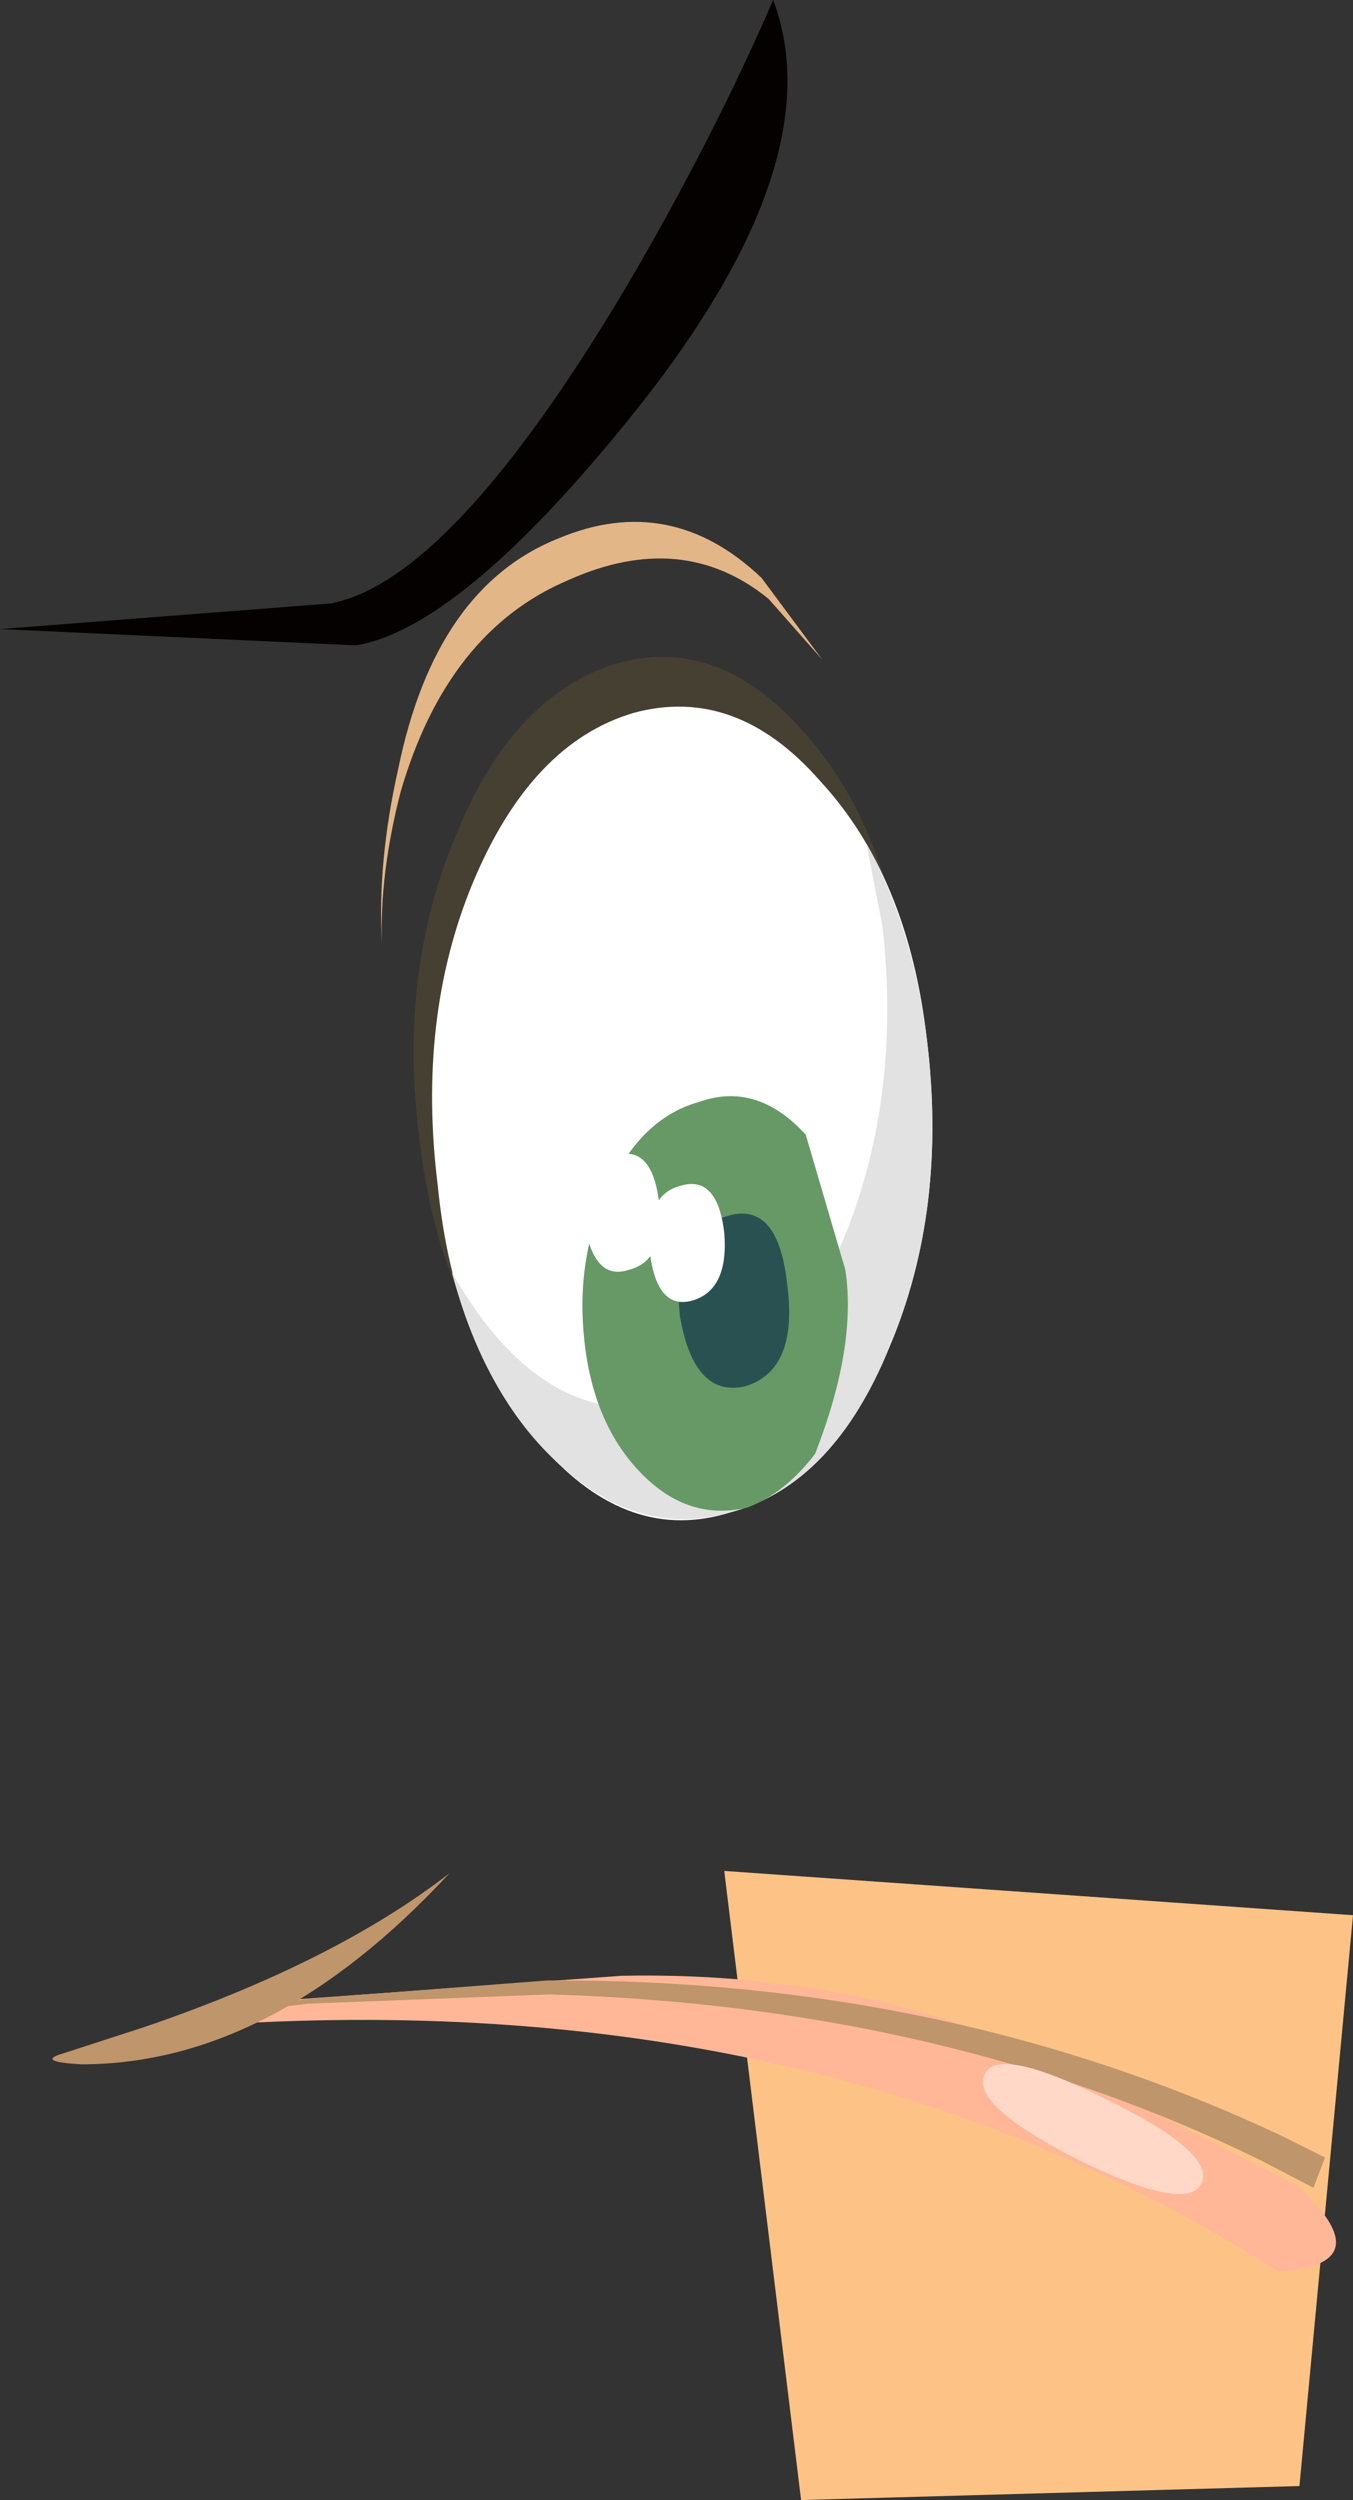
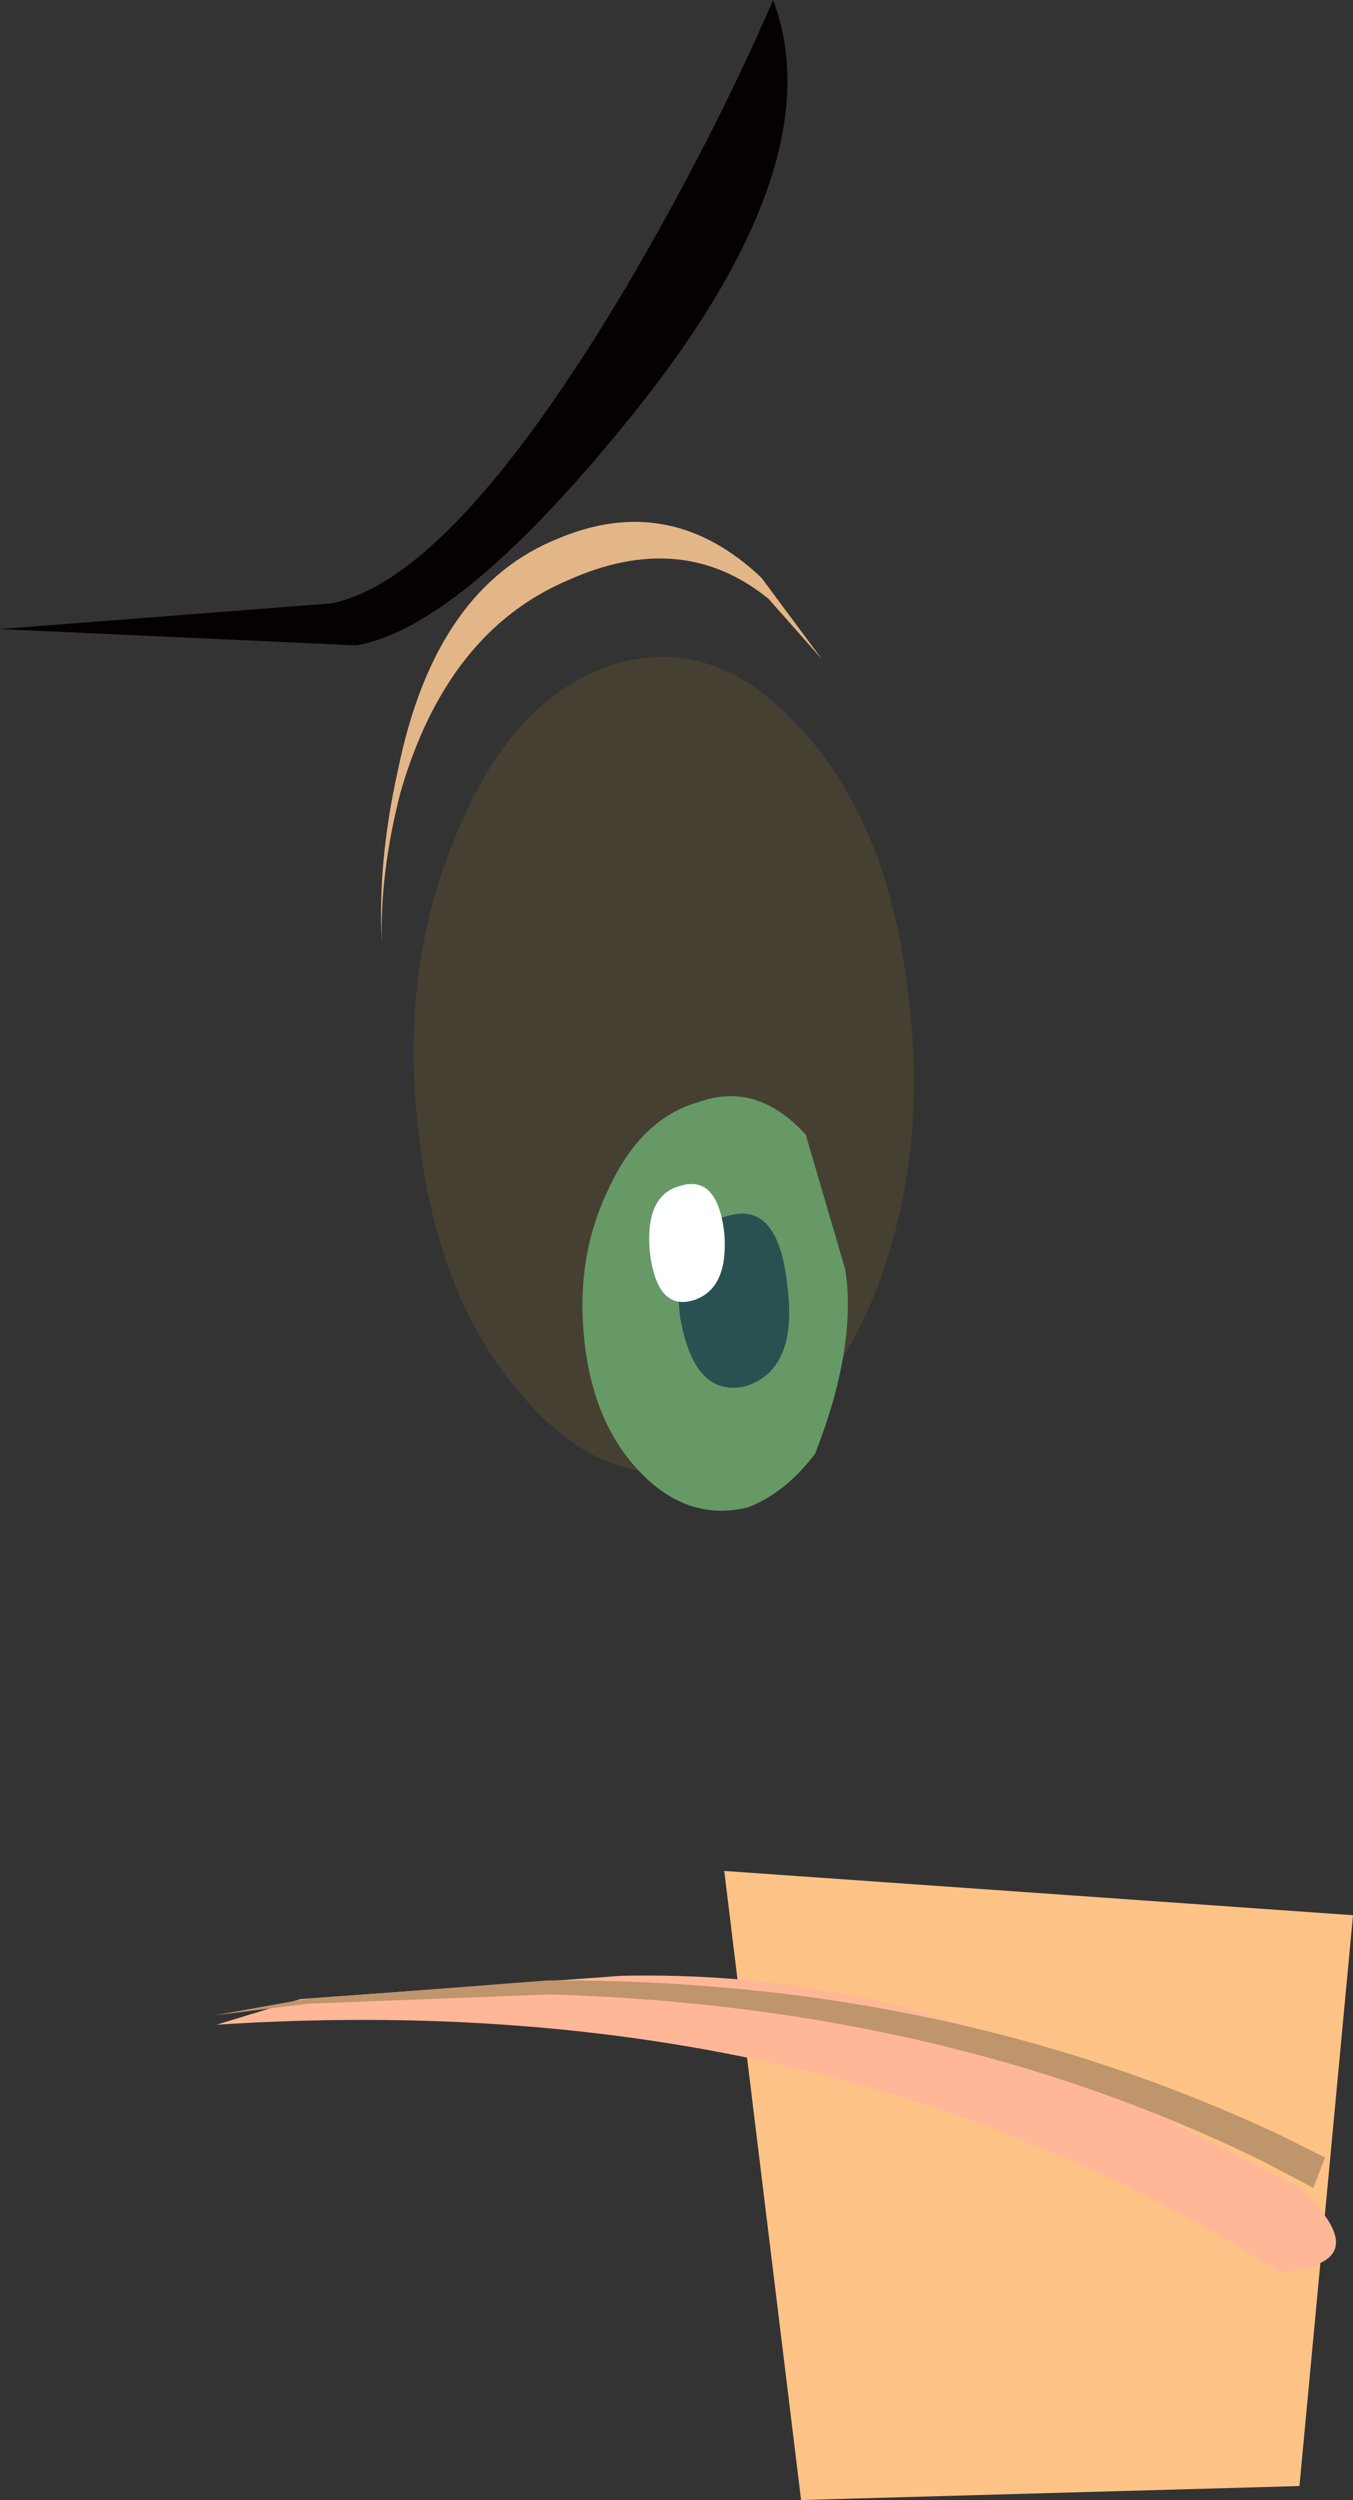
<svg xmlns="http://www.w3.org/2000/svg" height="53.65px" width="29.05px">
  <rect width="100%" height="100%" fill="#333333" stroke="none" />
  <g transform="matrix(1.0, 0.0, 0.0, 1.0, -16.6, 51.55)">
    <path d="M30.3 -42.8 Q34.5 -48.1 33.2 -51.55 31.9 -48.55 30.05 -45.4 26.3 -39.1 23.7 -38.6 L16.6 -38.05 24.25 -37.7 Q26.55 -38.1 30.3 -42.8" fill="#050100" fill-rule="evenodd" stroke="none" />
    <path d="M29.8 -37.3 Q32.0 -37.95 33.85 -35.85 35.7 -33.8 36.1 -30.2 36.55 -26.7 35.35 -23.7 34.1 -20.75 31.9 -20.1 29.7 -19.45 27.9 -21.5 26.0 -23.6 25.6 -27.15 25.15 -30.7 26.4 -33.65 27.6 -36.6 29.8 -37.3" fill="#464032" fill-rule="evenodd" stroke="none" />
-     <path d="M30.2 -36.25 Q32.4 -36.85 34.2 -34.8 36.1 -32.75 36.5 -29.25 36.95 -25.6 35.7 -22.65 34.5 -19.7 32.3 -19.1 30.1 -18.4 28.25 -20.5 26.35 -22.55 26.0 -26.1 25.55 -29.7 26.75 -32.6 28.0 -35.6 30.2 -36.25" fill="#ffffff" fill-rule="evenodd" stroke="none" />
-     <path d="M28.75 -20.0 Q27.05 -21.45 26.3 -24.25 28.35 -20.65 31.3 -21.5 33.5 -22.15 34.75 -25.05 35.95 -28.05 35.55 -31.65 L35.2 -33.45 Q36.2 -31.65 36.5 -29.25 36.95 -25.6 35.7 -22.65 34.5 -19.7 32.3 -19.1 30.4 -18.55 28.75 -20.0" fill="#e2e2e2" fill-rule="evenodd" stroke="none" />
    <path d="M33.9 -27.2 L34.75 -24.3 Q35.0 -22.65 34.1 -20.35 33.45 -19.5 32.65 -19.2 31.4 -18.9 30.4 -19.9 29.35 -20.95 29.15 -22.75 28.95 -24.55 29.65 -26.0 30.35 -27.55 31.6 -27.9 32.85 -28.35 33.9 -27.2" fill="#669966" fill-rule="evenodd" stroke="none" />
    <path d="M33.5 -24.0 Q33.75 -22.15 32.6 -21.8 31.5 -21.55 31.2 -23.3 31.0 -25.1 32.2 -25.45 33.3 -25.8 33.5 -24.0" fill="#2a5152" fill-rule="evenodd" stroke="none" />
    <path d="M32.15 -25.1 Q32.25 -23.9 31.5 -23.65 30.7 -23.4 30.55 -24.7 30.45 -25.9 31.2 -26.1 32.0 -26.35 32.15 -25.1" fill="#ffffff" fill-rule="evenodd" stroke="none" />
-     <path d="M29.8 -26.75 Q30.6 -27.0 30.75 -25.75 30.9 -24.5 30.1 -24.3 29.35 -24.05 29.15 -25.3 29.05 -26.5 29.8 -26.75" fill="#ffffff" fill-rule="evenodd" stroke="none" />
    <path d="M32.95 -39.15 L34.25 -37.4 33.1 -38.7 Q31.25 -40.2 28.8 -39.1 26.2 -38.0 25.2 -34.55 24.75 -32.8 24.8 -31.3 24.7 -33.05 25.15 -35.05 25.95 -38.95 28.6 -40.0 31.0 -41.0 32.95 -39.15" fill="#e3b687" fill-rule="evenodd" stroke="none" />
    <path d="M32.15 -11.4 L45.65 -10.45 44.5 1.8 33.8 2.1 32.15 -11.4" fill="#fdc386" fill-rule="evenodd" stroke="none" />
    <path d="M29.95 -9.15 Q34.95 -9.25 39.05 -7.4 L44.45 -4.65 Q46.3 -2.95 44.05 -2.8 34.4 -8.95 21.25 -8.1 L23.05 -8.65 29.95 -9.15" fill="#ffb798" fill-rule="evenodd" stroke="none" />
    <path d="M28.35 -9.05 L23.15 -8.65 21.2 -8.3 23.2 -8.55 28.4 -8.75 Q36.9 -8.5 43.65 -5.2 L44.8 -4.6 45.05 -5.25 44.15 -5.7 Q36.95 -9.1 28.35 -9.05" fill="#bf956b" fill-rule="evenodd" stroke="none" />
-     <path d="M26.25 -11.35 Q22.45 -7.25 18.35 -7.25 17.45 -7.3 17.85 -7.45 L19.7 -8.05 Q23.8 -9.45 26.25 -11.35" fill="#bf956b" fill-rule="evenodd" stroke="none" />
-     <path d="M42.4 -4.7 Q42.7 -5.35 40.35 -6.5 38.05 -7.65 37.75 -7.05 37.4 -6.4 39.75 -5.2 42.1 -4.05 42.4 -4.7" fill="#ffd8c7" fill-rule="evenodd" stroke="none" />
  </g>
</svg>